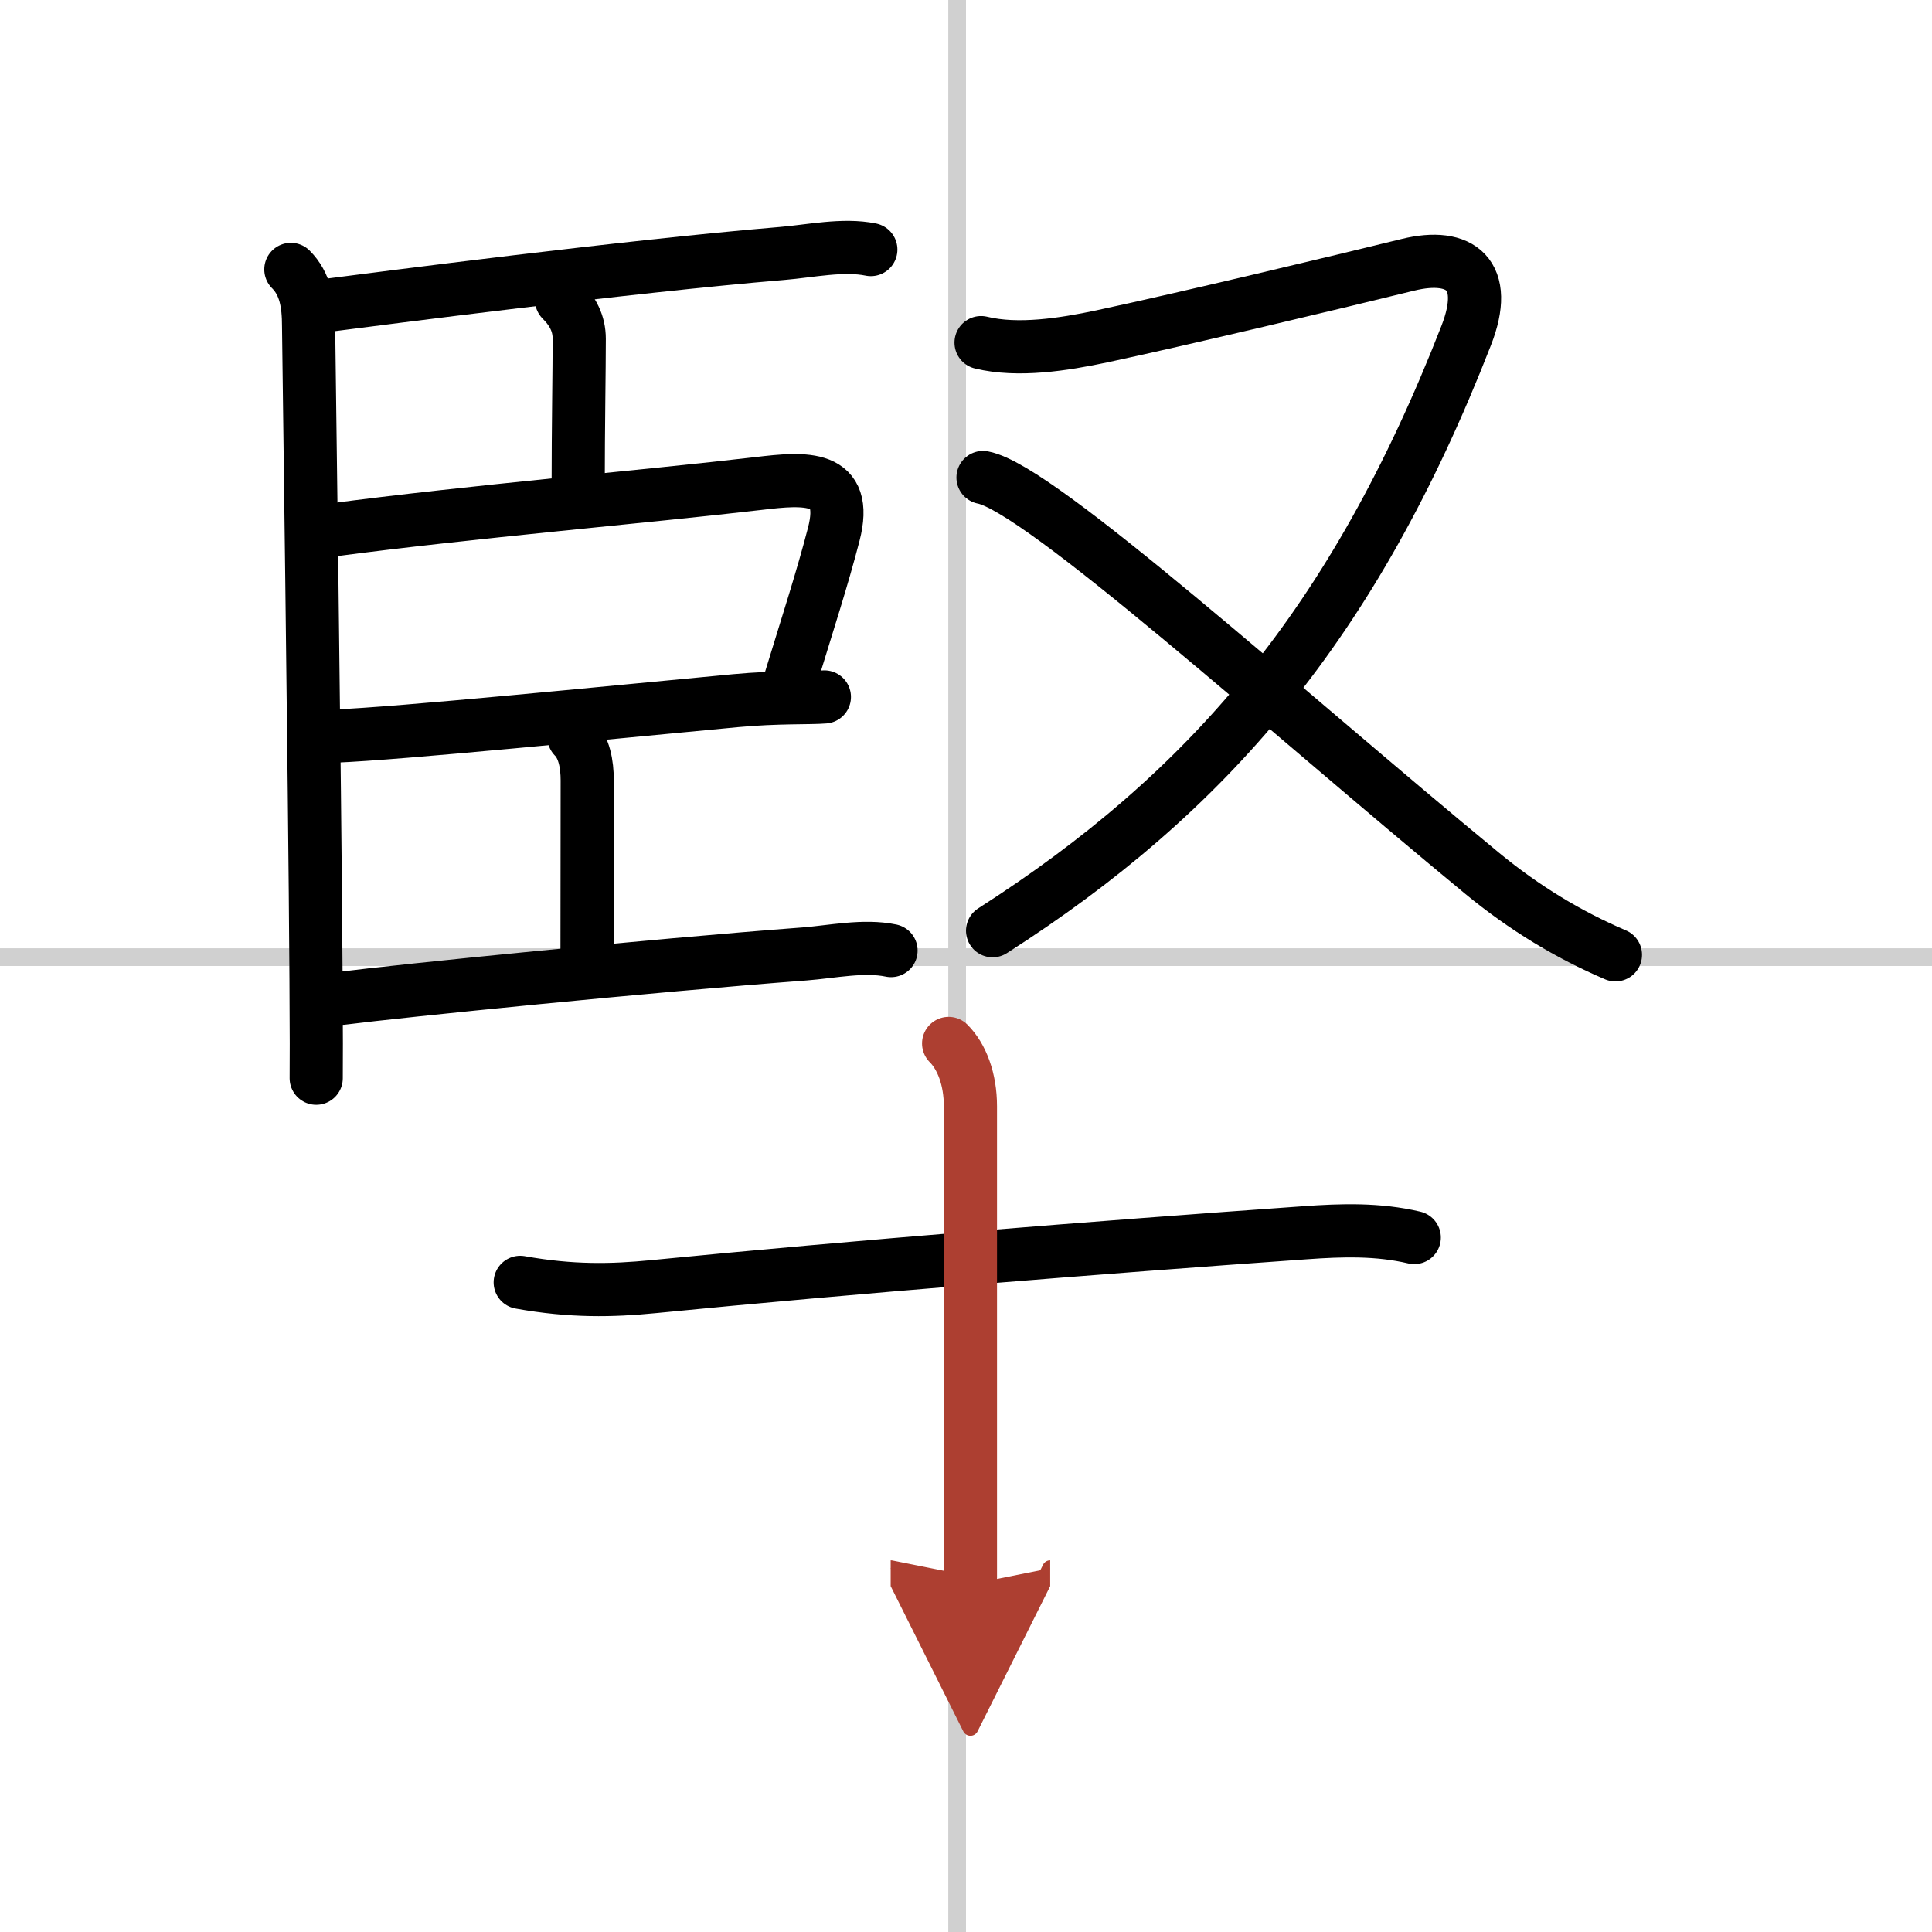
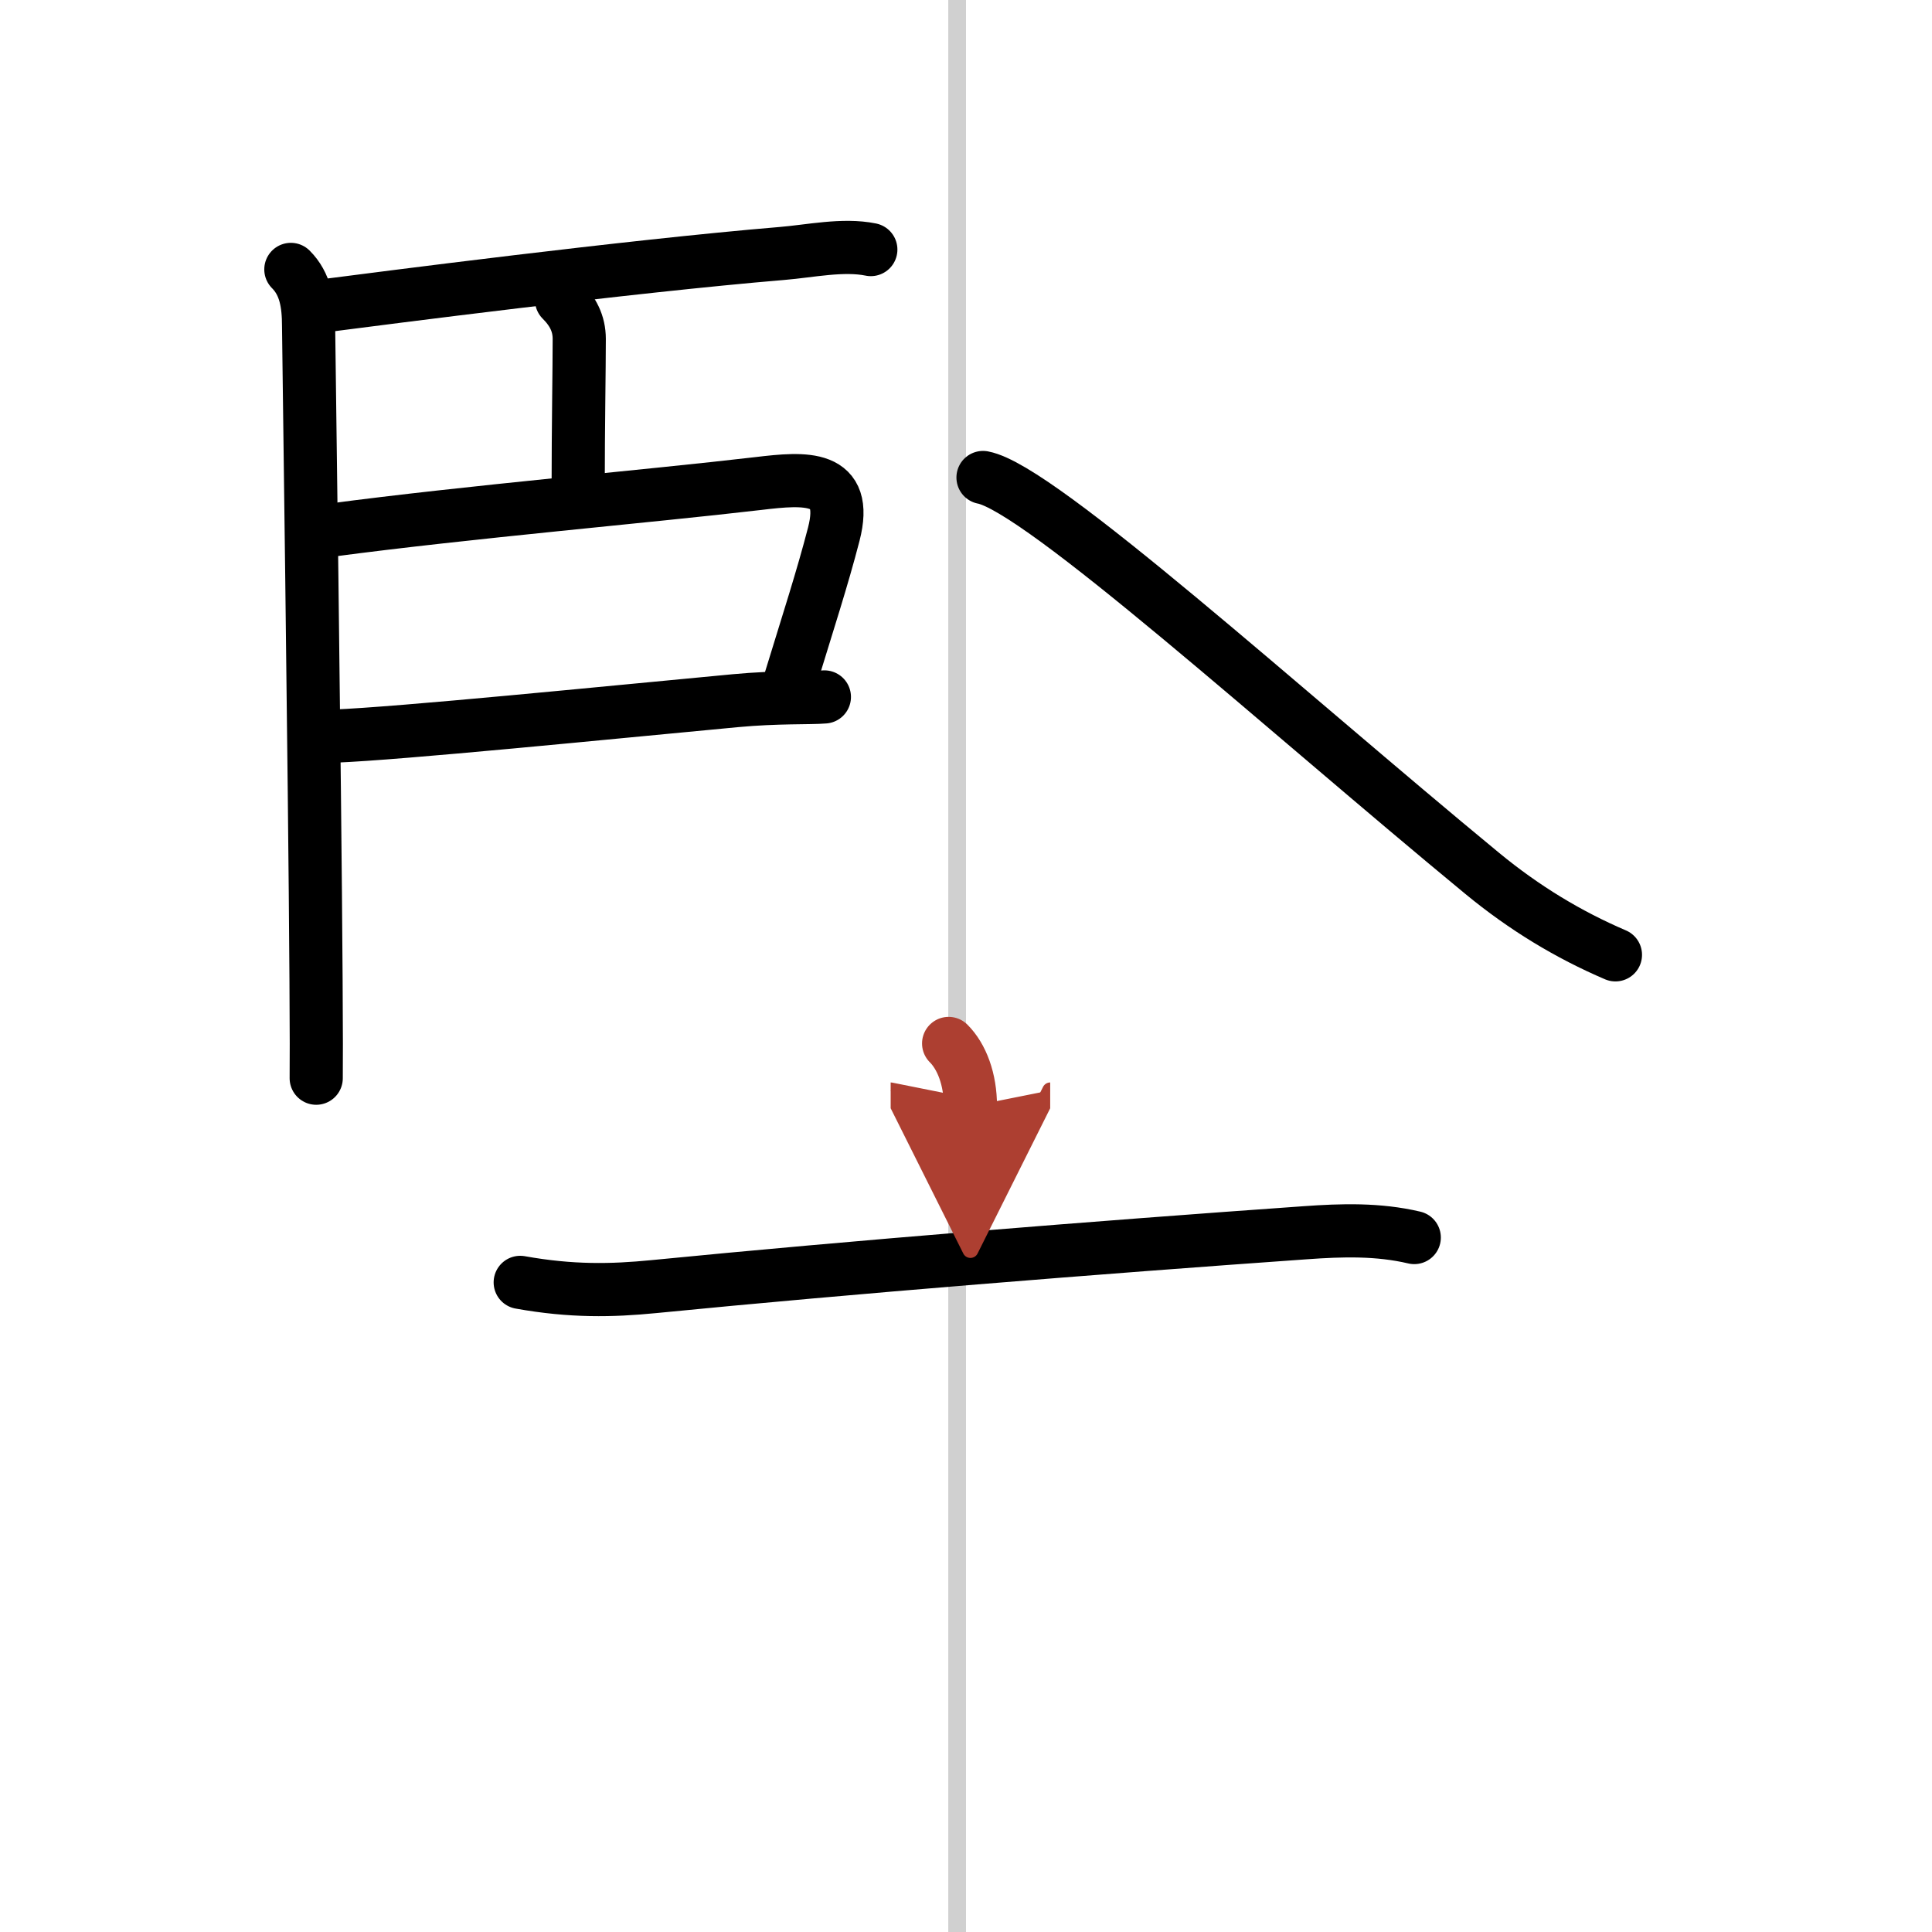
<svg xmlns="http://www.w3.org/2000/svg" width="400" height="400" viewBox="0 0 109 109">
  <defs>
    <marker id="a" markerWidth="4" orient="auto" refX="1" refY="5" viewBox="0 0 10 10">
      <polyline points="0 0 10 5 0 10 1 5" fill="#ad3f31" stroke="#ad3f31" />
    </marker>
  </defs>
  <g fill="none" stroke="#000" stroke-linecap="round" stroke-linejoin="round" stroke-width="3">
    <rect width="100%" height="100%" fill="#fff" stroke="#fff" />
    <line x1="54" x2="54" y2="109" stroke="#d0d0d0" stroke-width="1" />
-     <line x2="109" y1="54" y2="54" stroke="#d0d0d0" stroke-width="1" />
    <path d="m16.41 15.2c0.82 0.82 1 1.92 1 3.2 0 0.43 0.35 25.28 0.42 36.85 0.02 2.87 0.02 4.92 0.01 5.58" />
    <path d="m18.28 17.25c3.27-0.42 17.1-2.22 25.84-2.95 1.58-0.13 3.45-0.54 5.01-0.22" />
    <path d="m31.68 16.92c0.64 0.64 1 1.33 1 2.2 0 1.64-0.06 5.14-0.06 8.26" />
    <path d="m18.66 29.91c7.84-1.04 17.89-1.9 24.12-2.63 2.67-0.32 5.13-0.51 4.26 2.86-0.65 2.51-1.42 4.86-2.54 8.52" />
    <path d="m18.85 41.53c3.77-0.15 15.2-1.3 22.65-2 2.36-0.22 4.19-0.14 5.01-0.21" />
-     <path d="m32.38 41.58c0.58 0.58 0.75 1.54 0.75 2.45 0 3.35-0.01 5.6-0.01 9.85" />
-     <path d="m19.3 56.32c3.29-0.42 17.34-1.84 26.09-2.5 1.55-0.12 3.35-0.51 4.88-0.19" />
-     <path d="m55.35 19.33c2.09 0.51 4.67 0.1 6.8-0.35 4.68-1 13.33-3.07 17.28-4.04 2.98-0.73 4.63 0.56 3.29 3.99-6.35 16.3-14.6 25.82-26.72 33.58" />
    <path d="m55.46 26.94c3.21 0.6 16.91 13.06 28.17 22.34 2.38 1.96 4.87 3.46 7.51 4.59" />
    <path d="m29.35 72.35c2.9 0.52 5.17 0.47 7.52 0.24 11.17-1.1 25-2.21 36.76-3.04 2.08-0.15 4.12-0.21 6.16 0.27" />
-     <path d="m53.52 58.87c0.74 0.74 1.23 2.01 1.23 3.55v26.96" marker-end="url(#a)" stroke="#ad3f31" />
+     <path d="m53.52 58.87c0.74 0.74 1.23 2.01 1.23 3.55" marker-end="url(#a)" stroke="#ad3f31" />
  </g>
</svg>